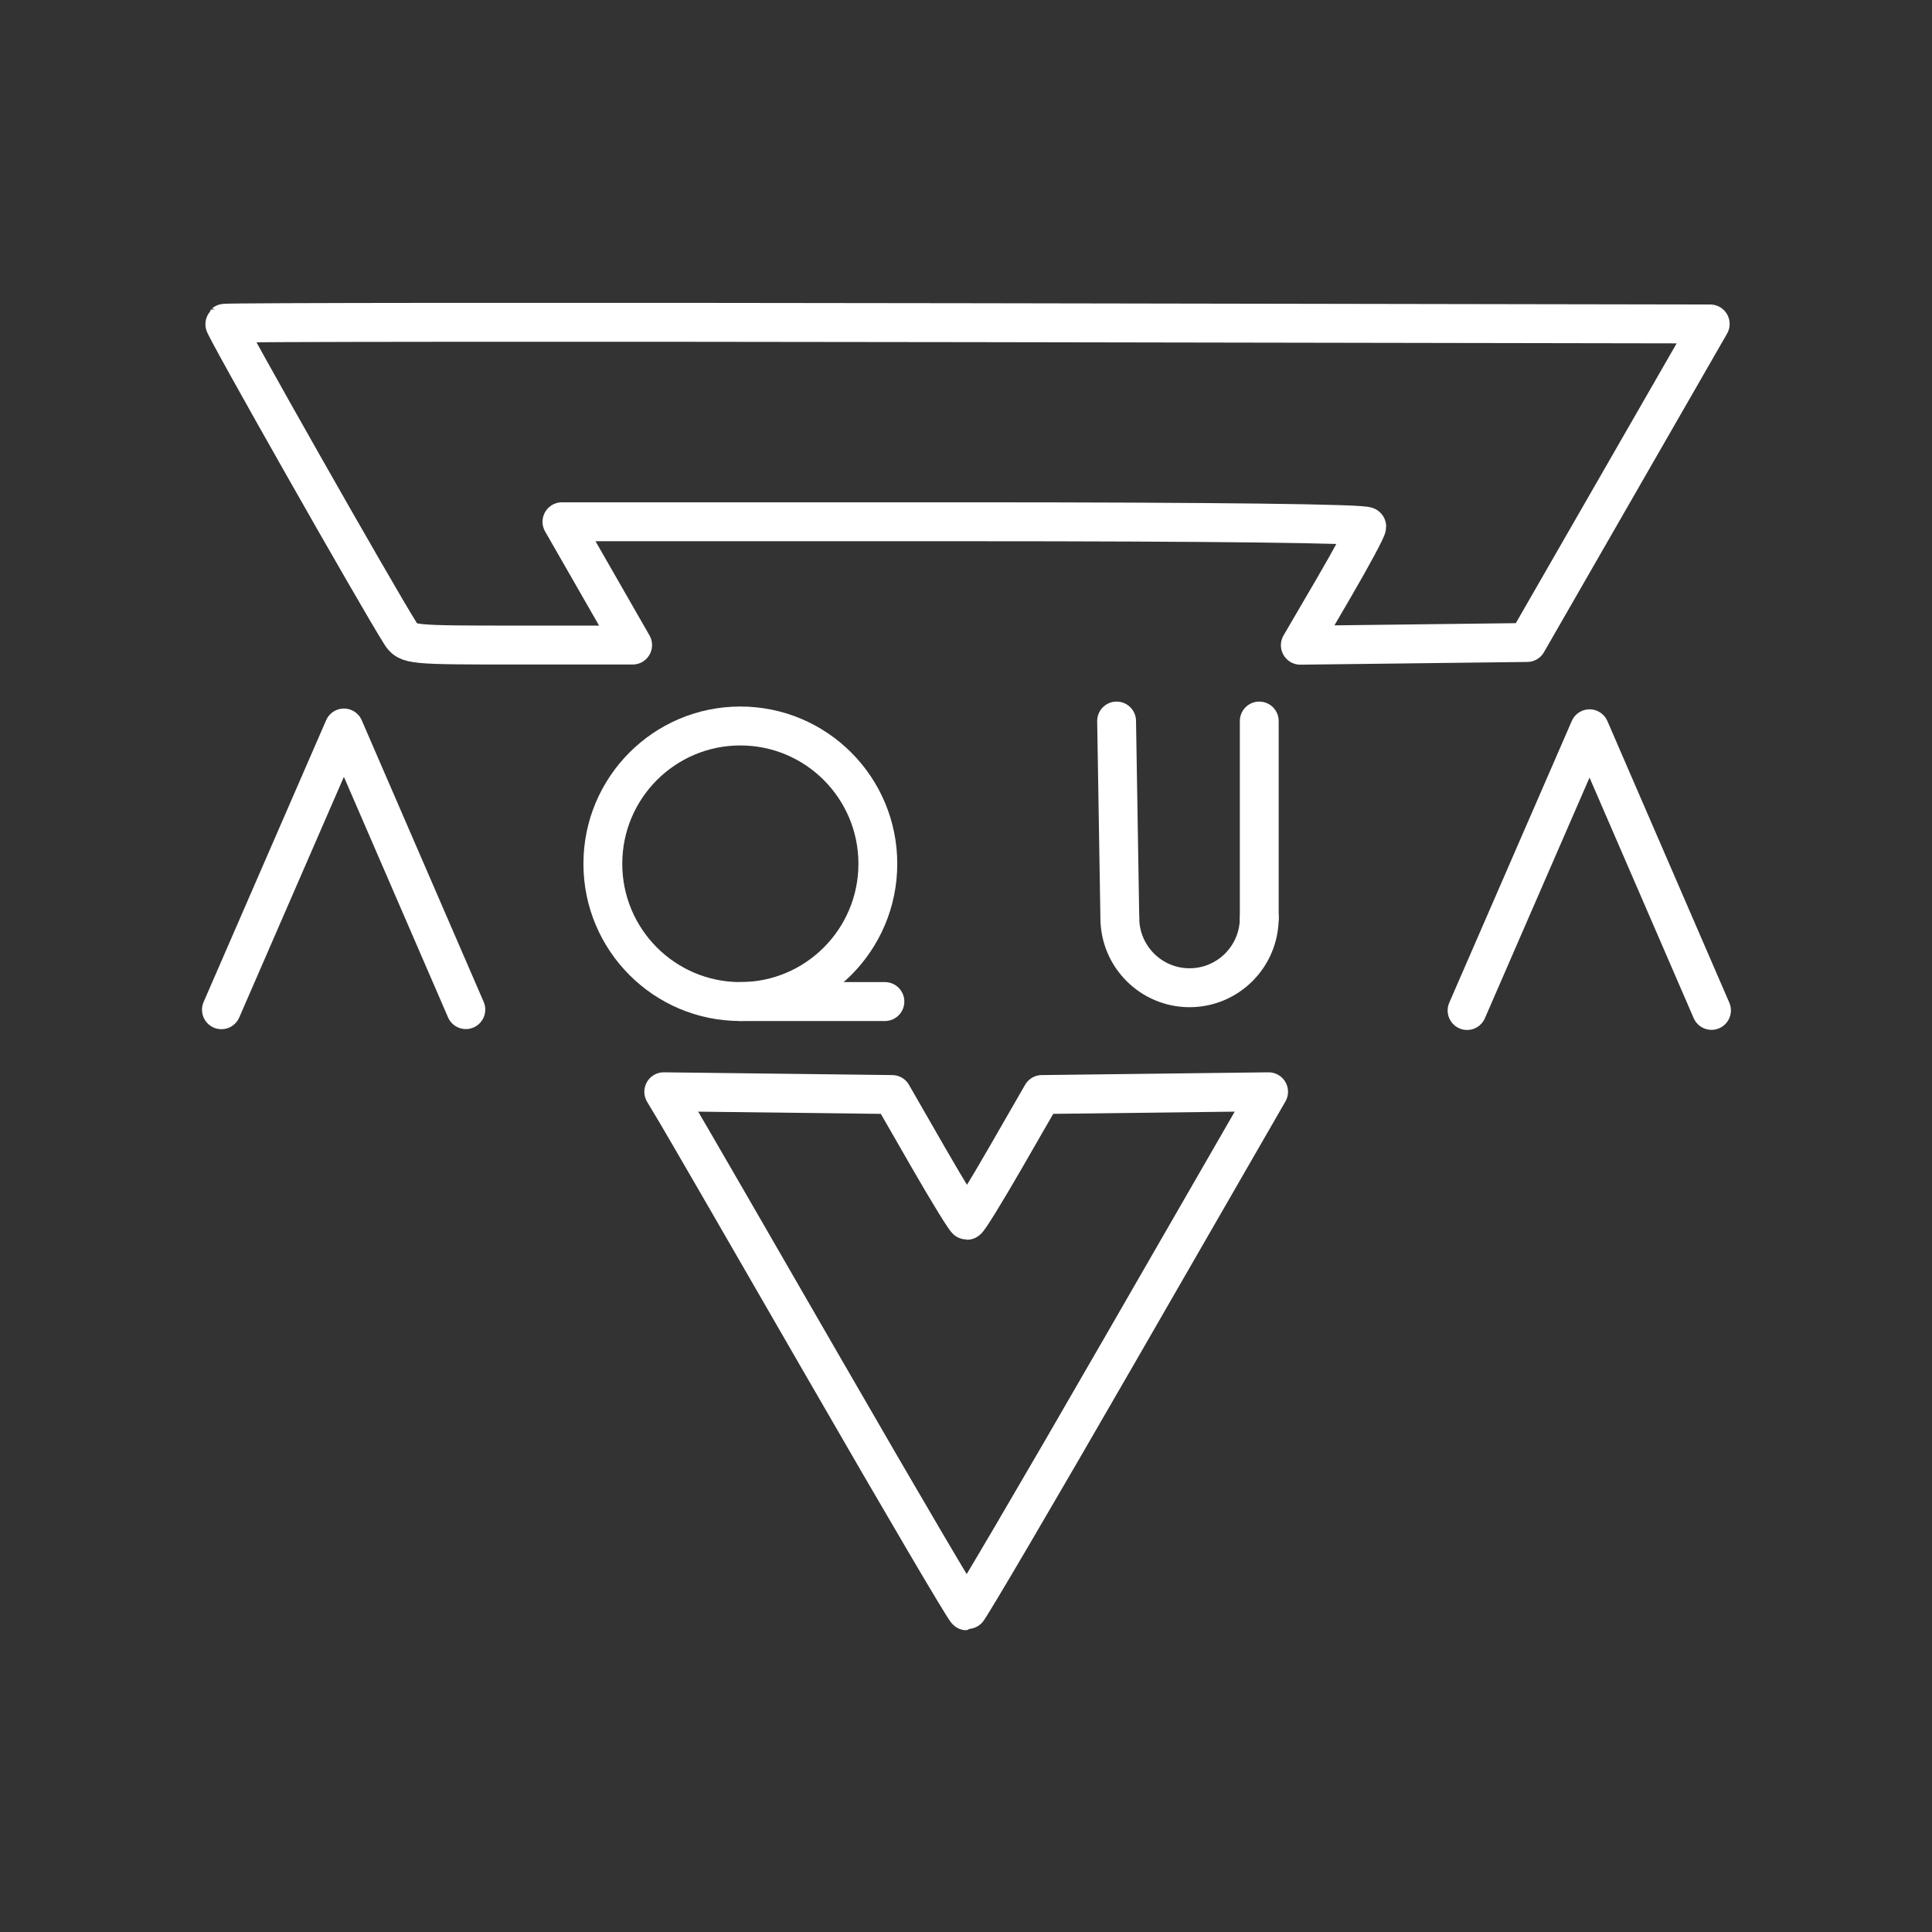
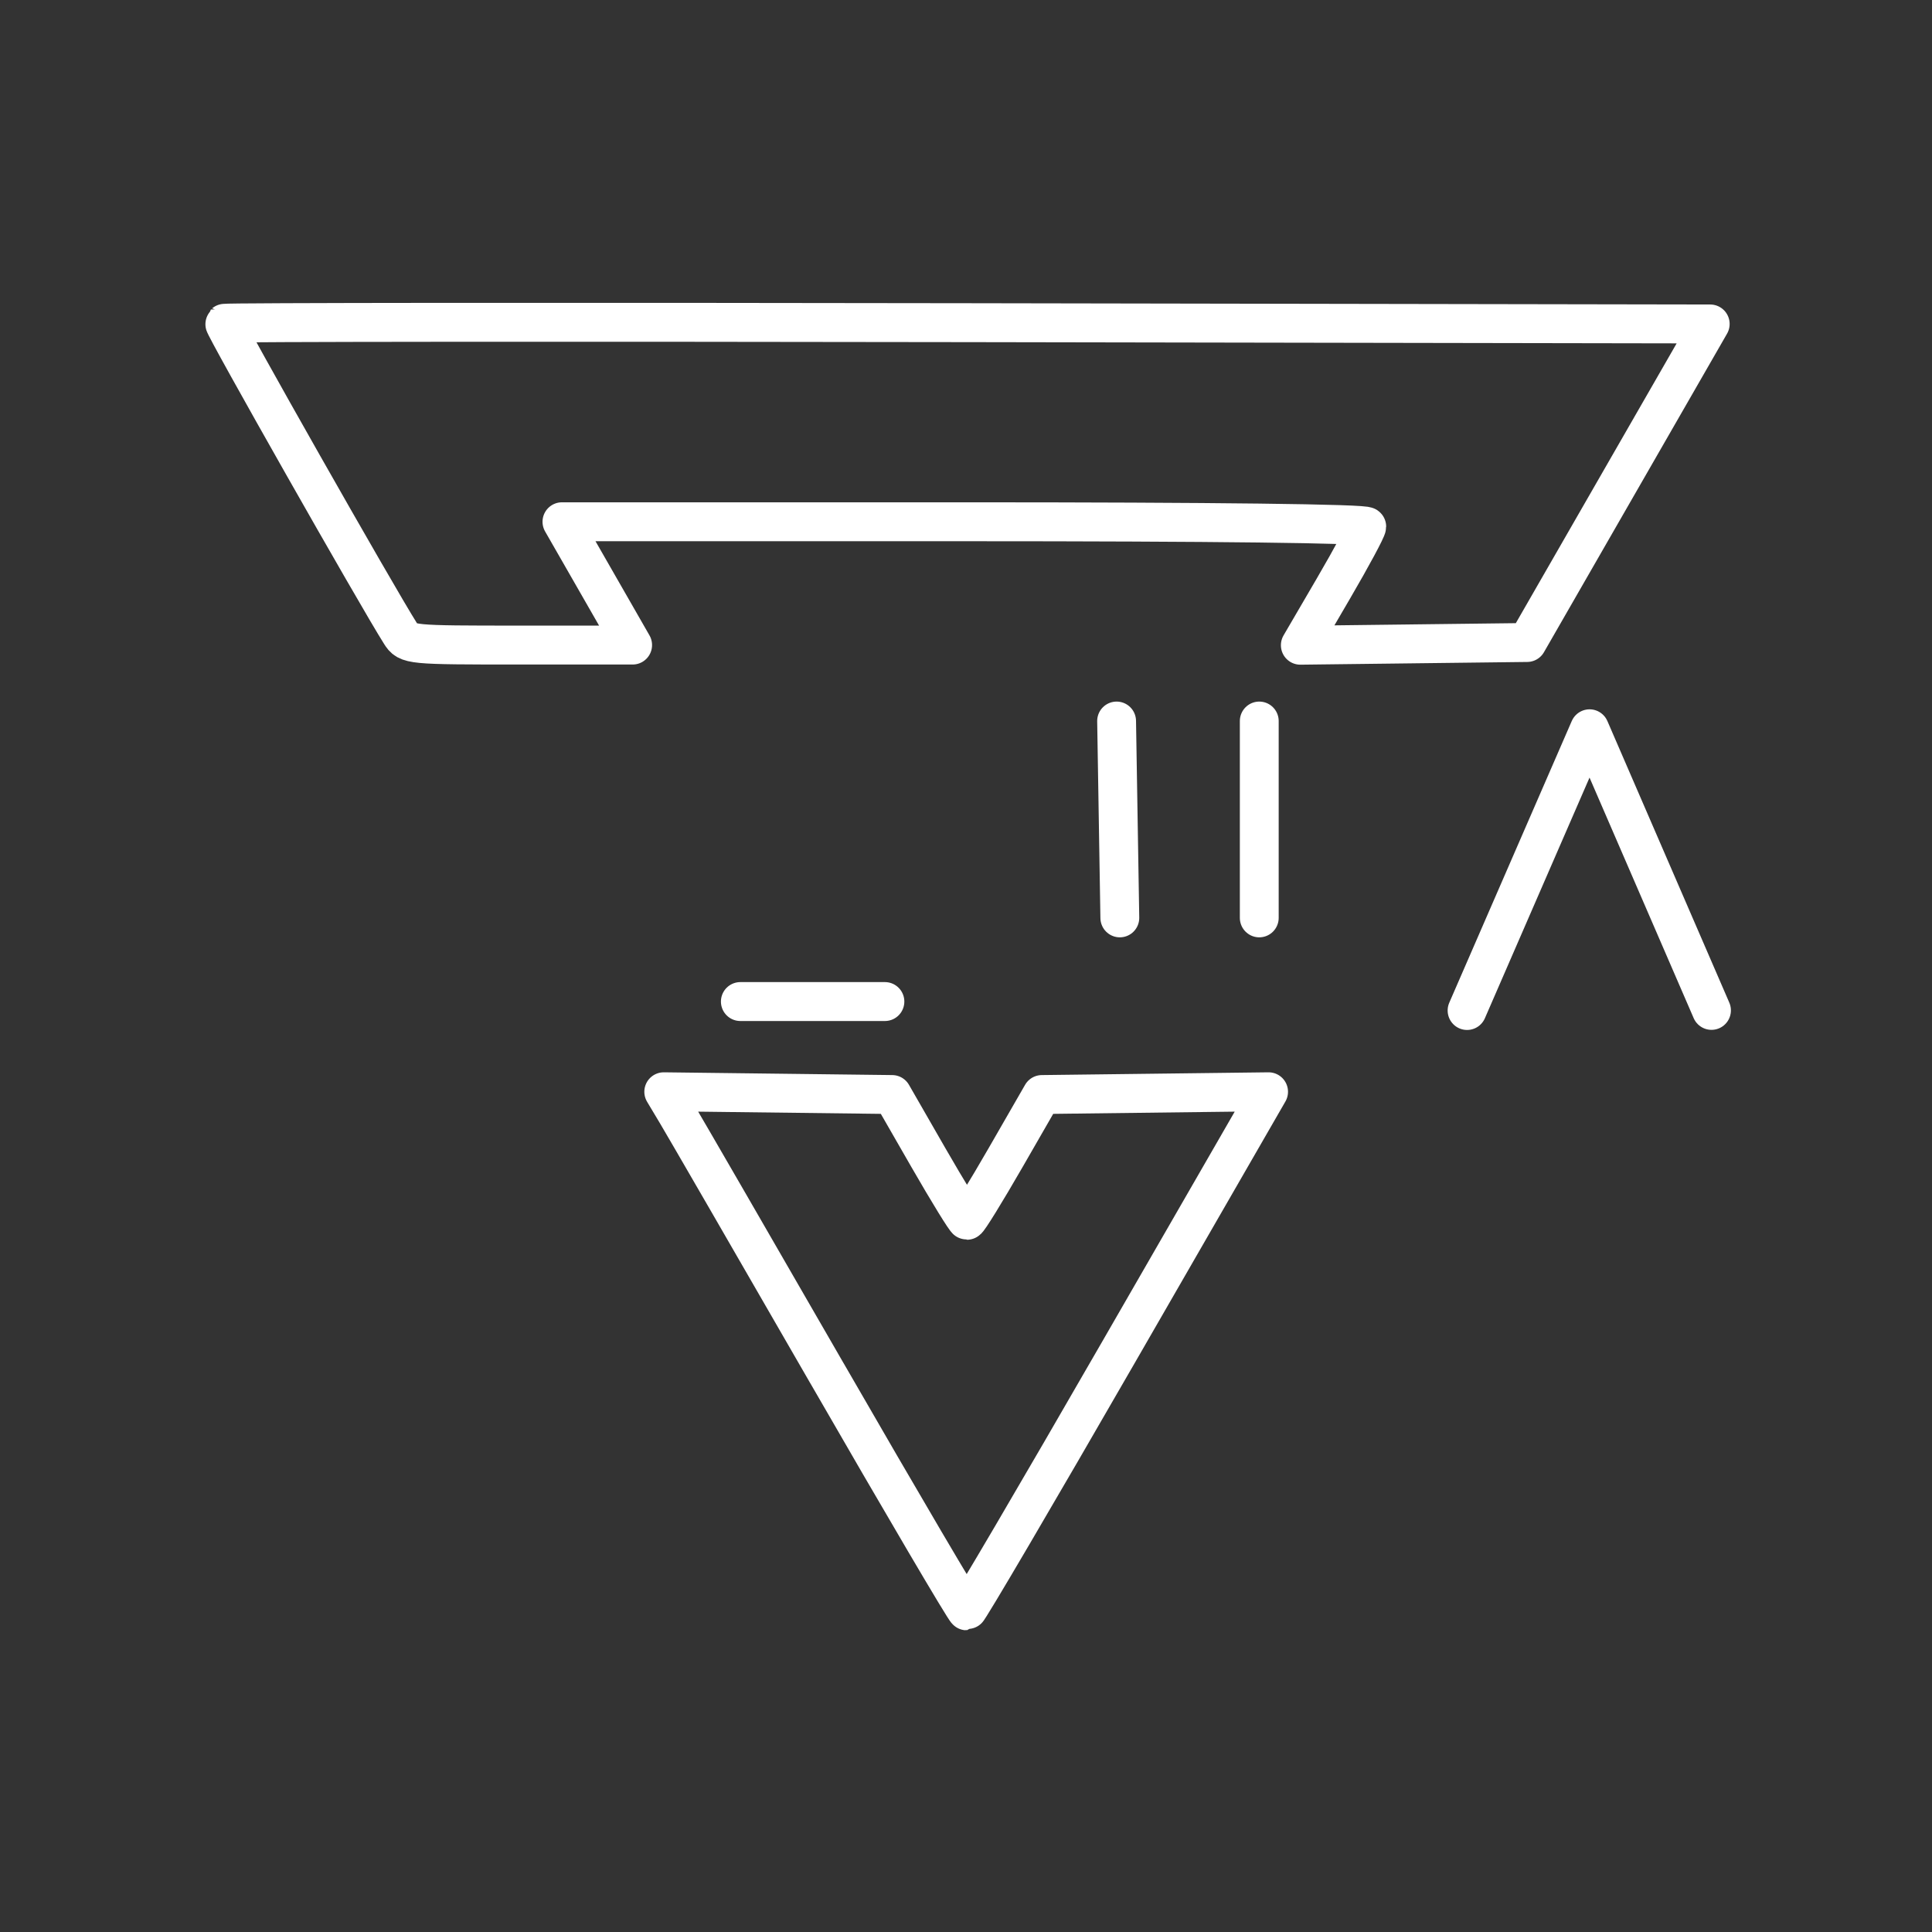
<svg xmlns="http://www.w3.org/2000/svg" version="1.1" viewBox="0 0 48 48">
  <rect x="0" y="0" width="48" height="48" fill="#333333" stroke="none" />
  <defs>
    <style>.cls-1{fill:none;stroke:#fff;stroke-linecap:round;stroke-linejoin:round;}</style>
  </defs>
  <g transform="matrix(.965 0 0 .967 .85 .805)" stroke-width="1">
    <path class="cls-1" d="m20.41 34.45c-1.939-3.358-3.678-6.359-3.864-6.668l-0.338-0.564 5.88 0.071 0.93 1.615c0.512 0.888 0.96 1.615 0.996 1.616s0.485-0.726 0.998-1.615l0.932-1.616 5.836-0.071-3.85 6.668c-2.117 3.668-3.882 6.668-3.922 6.668s-1.659-2.747-3.598-6.105zm15.11-18.74-2.923 0.035 0.855-1.462c0.47-0.804 0.855-1.518 0.855-1.586 0-0.077-3.962-0.124-10.36-0.124h-10.36l1.82 3.168h-2.894c-2.857 0-2.896-0.004-3.083-0.297h2e-4c-0.606-0.953-4.571-7.93-4.53-7.97 0.027-0.027 8.644-0.034 19.15-0.016l19.1 0.033-4.714 8.184-2.923 0.035" />
-     <path class="cls-1" d="m4.82 25.11 3.154-7.238 3.139 7.235" />
-     <path class="cls-1" d="m21.72 21.36c0 1.955-1.585 3.54-3.54 3.54s-3.54-1.585-3.54-3.54 1.585-3.54 3.54-3.54 3.54 1.585 3.54 3.54z" />
    <path class="cls-1" d="m18.18 24.9h3.722" />
-     <path class="cls-1" d="m31.54 22.75c0 0.991-0.804 1.795-1.795 1.795s-1.795-0.804-1.795-1.795" />
    <path class="cls-1" d="m31.54 22.75v-5.057m-3.673 0 0.083 5.057" />
    <path class="cls-1" d="m36.89 25.13 3.154-7.238 3.139 7.235" />
  </g>
</svg>